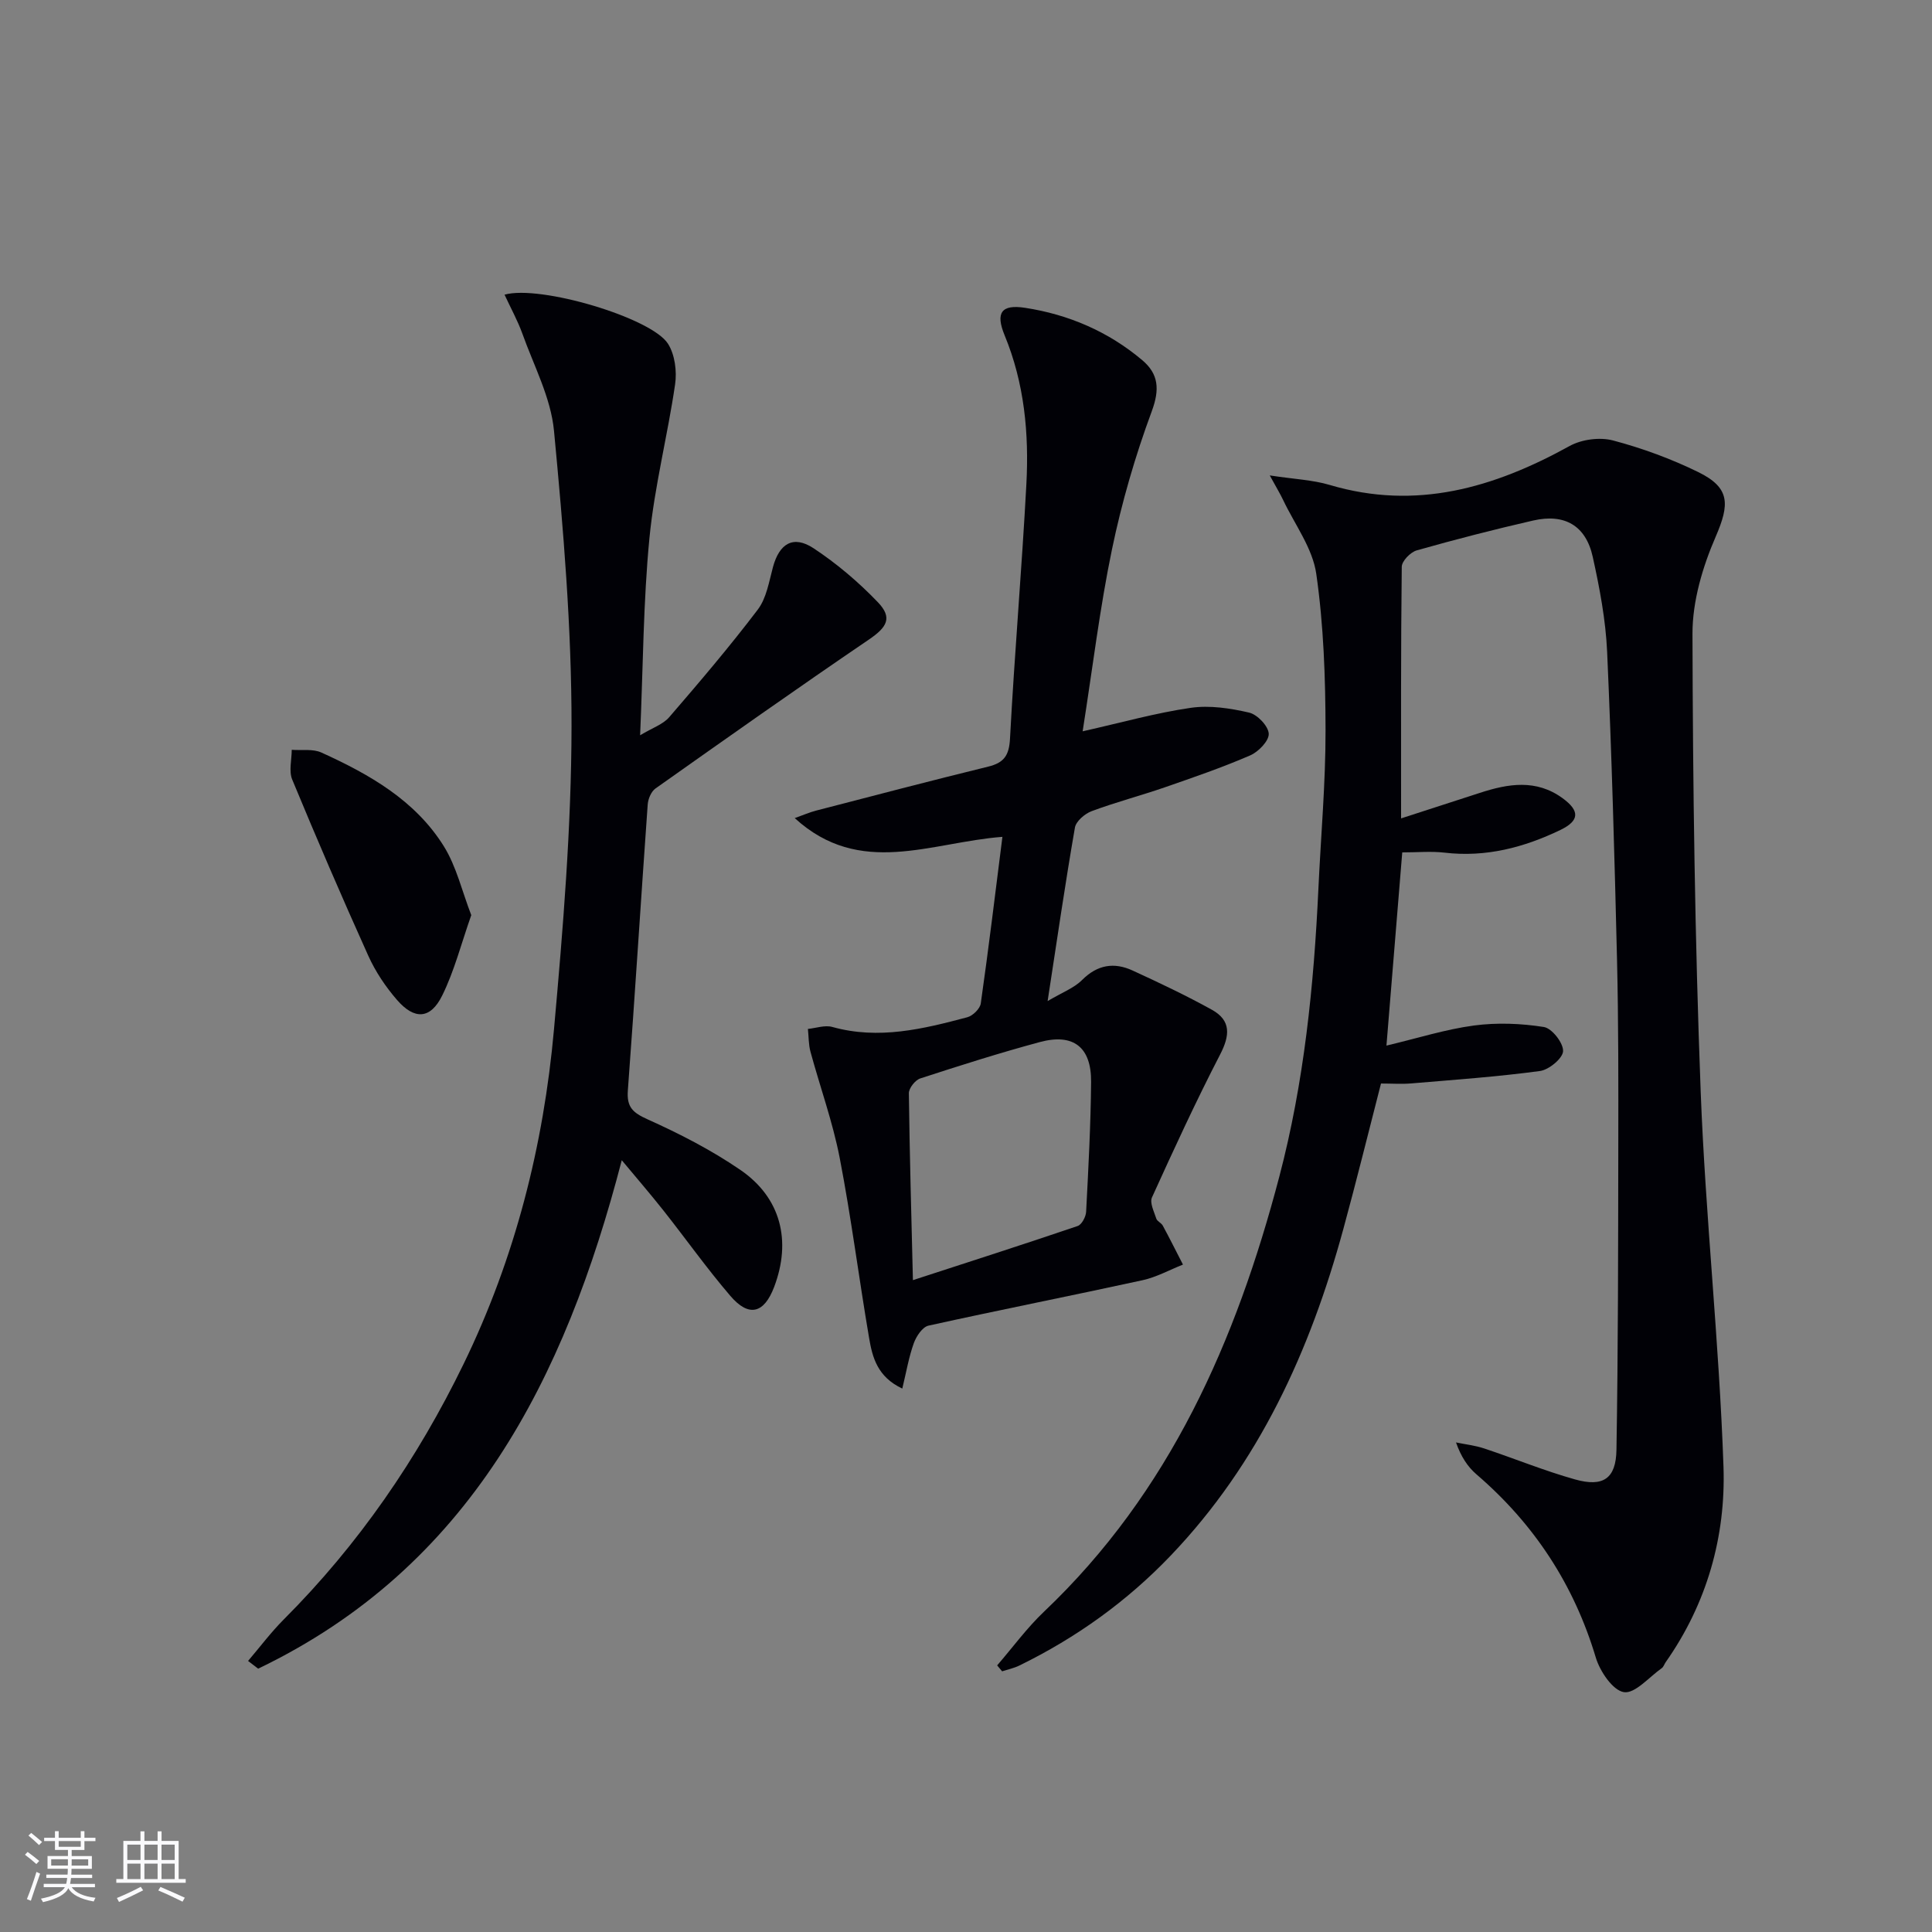
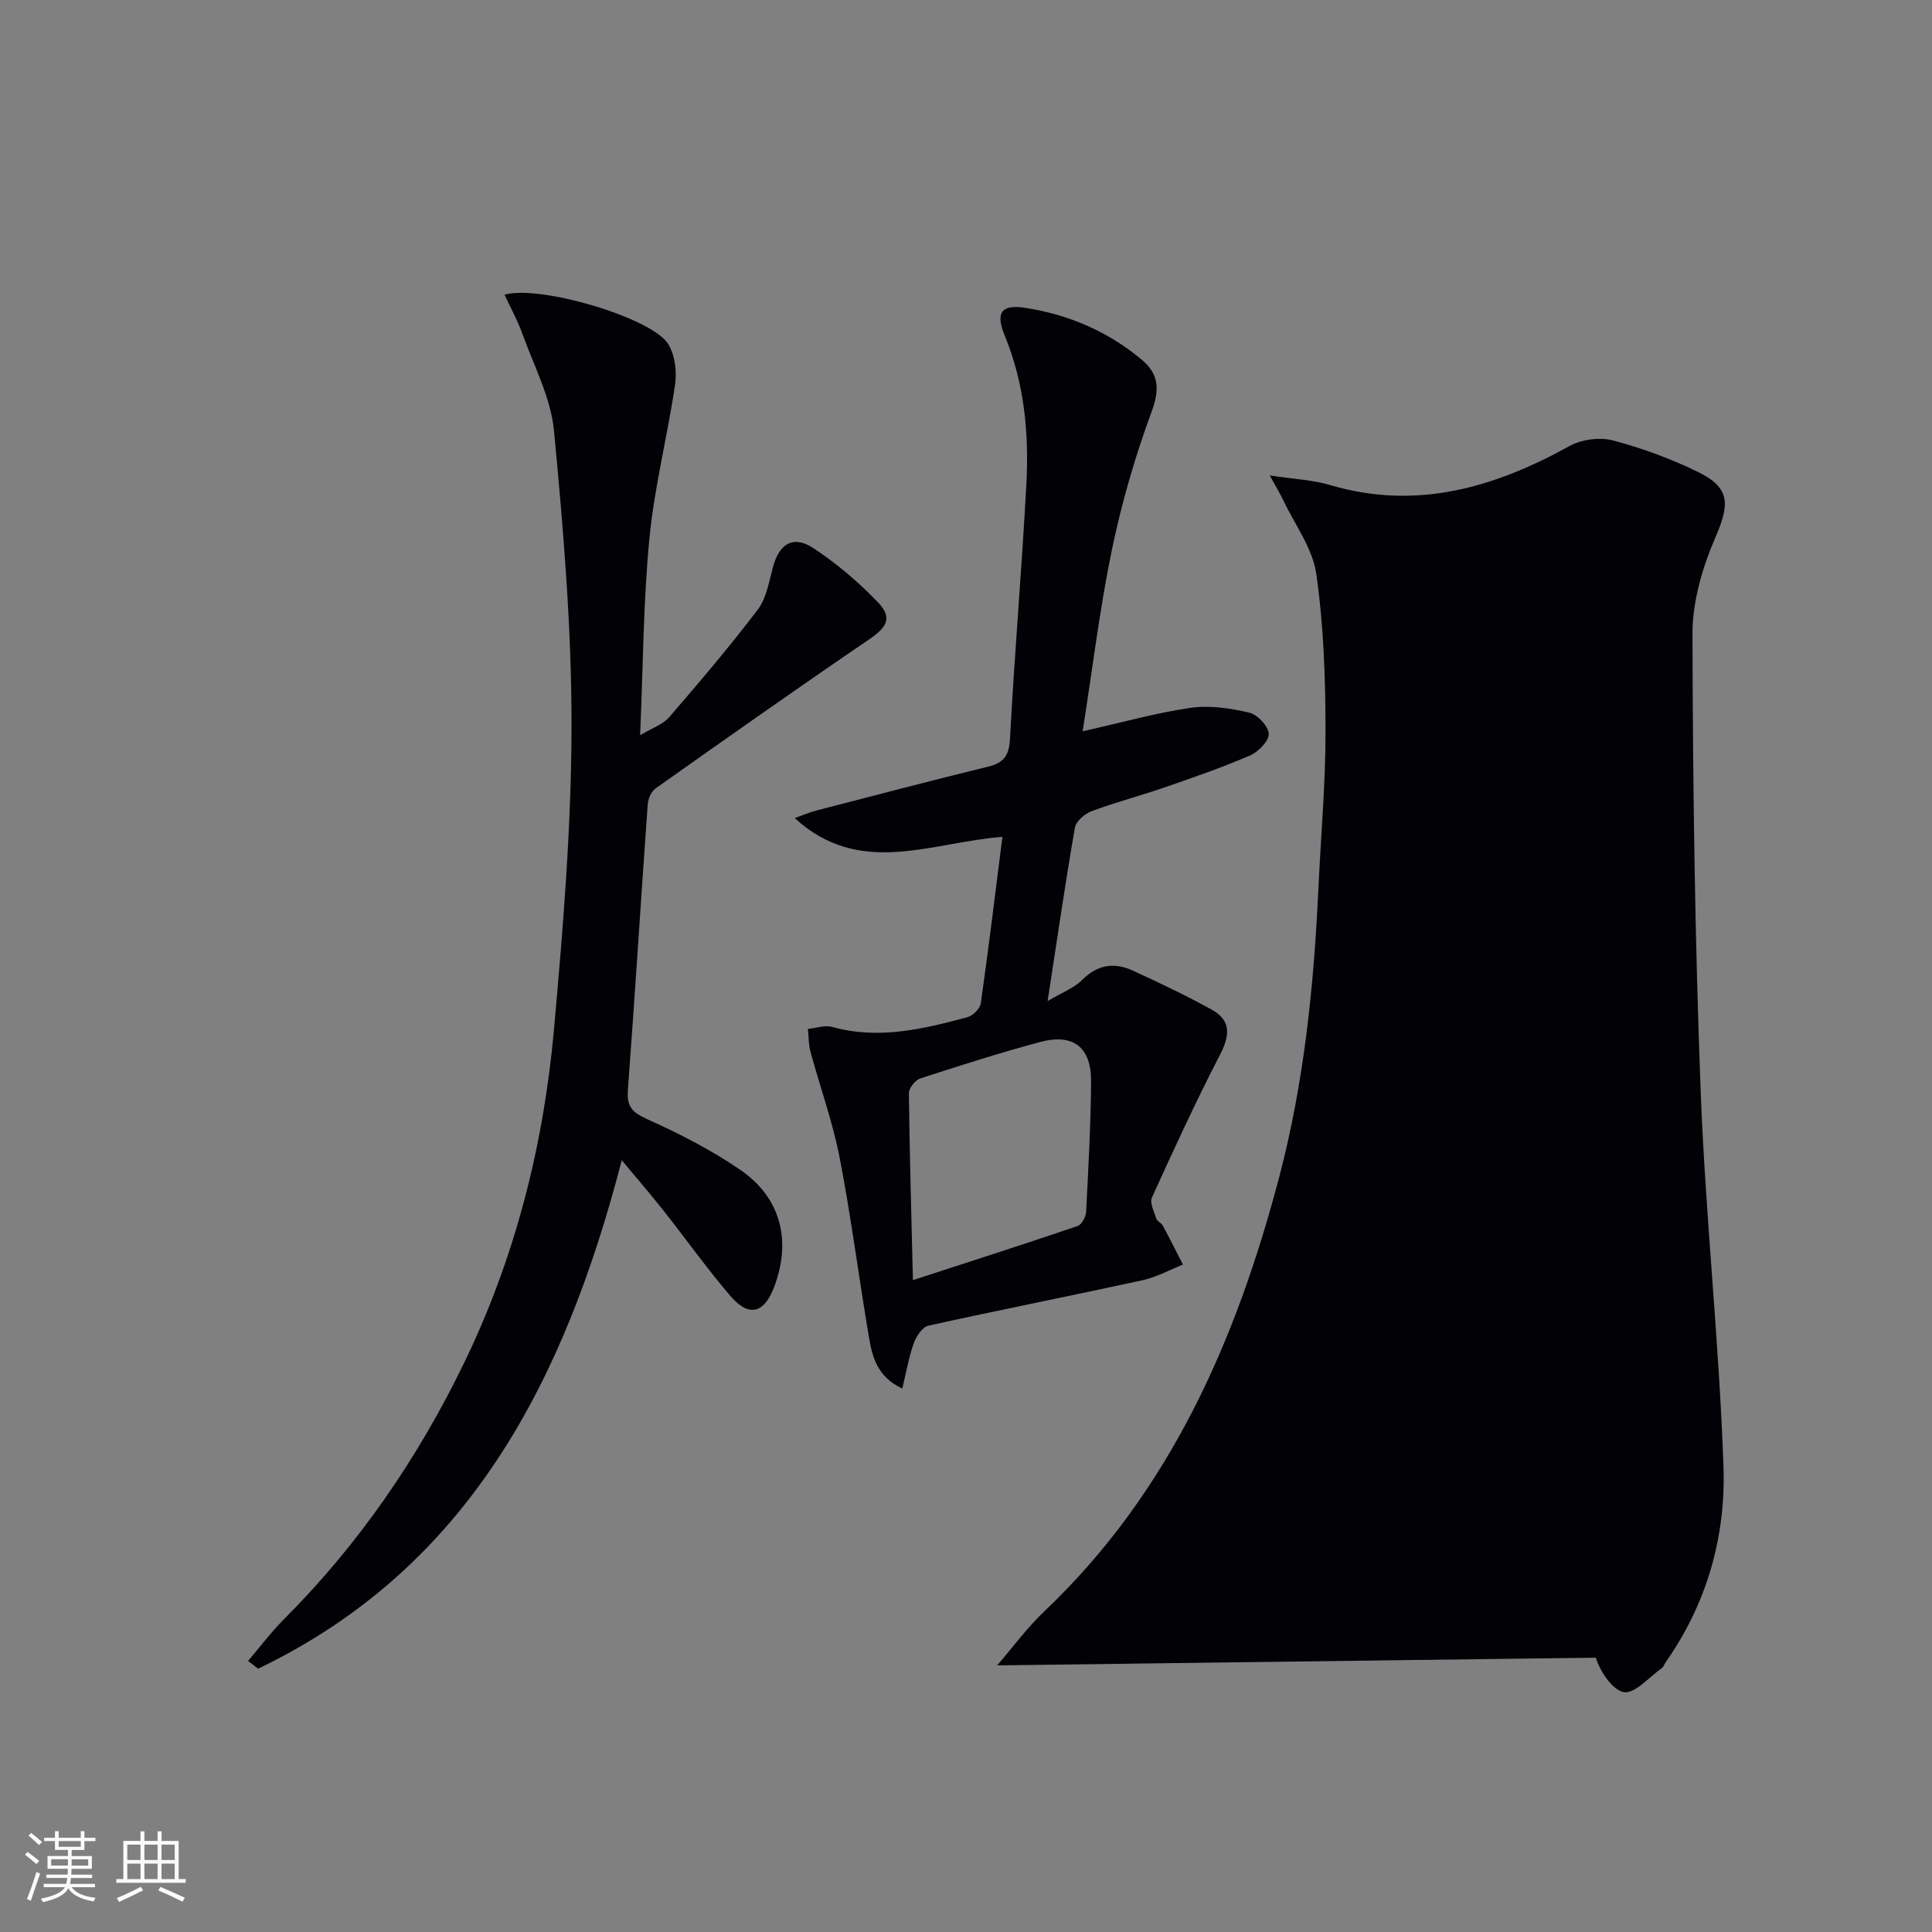
<svg xmlns="http://www.w3.org/2000/svg" enable-background="new 0 0 400 400" viewBox="0 0 400 400">
  <rect x="0" y="0" width="400" height="400" fill="#808080" stroke="none" />
  <g fill="#010106">
-     <path d="m206.45 344.8c3.22-3.72 6.15-7.75 9.7-11.12 26.05-24.73 39.78-56.08 48.71-90.04 5.14-19.54 7.16-39.51 8.1-59.63.51-10.96 1.5-21.92 1.48-32.88-.02-10.79-.39-21.67-1.92-32.32-.76-5.32-4.46-10.22-6.86-15.29-.6-1.27-1.34-2.47-2.77-5.09 5.08.78 8.87.92 12.4 1.97 17.91 5.32 34.02.59 49.68-8.06 2.5-1.38 6.24-1.87 8.98-1.15 6.05 1.6 12.04 3.8 17.66 6.55 6.65 3.26 6.5 6.68 3.59 13.41-2.7 6.23-4.8 13.33-4.79 20.04.07 31.62.5 63.26 1.7 94.85.99 25.9 3.83 51.73 4.72 77.63.49 14.44-3.43 28.33-11.97 40.47-.29.41-.44.98-.82 1.24-2.61 1.84-5.53 5.32-7.83 4.96s-4.95-4.29-5.81-7.14c-4.53-15.14-12.77-27.68-24.7-37.94-1.83-1.57-3.21-3.66-4.25-6.62 1.94.4 3.94.62 5.81 1.24 6.3 2.09 12.46 4.63 18.84 6.42 5.81 1.63 8.47-.15 8.57-6.12.35-20.96.35-41.92.38-62.88.02-12.83.04-25.66-.26-38.49-.51-21.29-1.1-42.58-2.05-63.86-.3-6.59-1.55-13.2-2.98-19.66-1.43-6.48-5.82-9.01-12.34-7.52-8.08 1.85-16.12 3.92-24.1 6.18-1.3.37-3.09 2.21-3.1 3.4-.2 16.98-.14 33.97-.14 52.09 5.82-1.89 11.06-3.57 16.3-5.28 5.87-1.92 11.68-2.89 17.15 1.11 3.56 2.6 3.51 4.63-.42 6.54-7.58 3.66-15.5 5.73-24.05 4.72-2.76-.32-5.58-.05-8.74-.05-1.05 12.87-2.1 25.72-3.27 40 6.45-1.53 12.22-3.37 18.13-4.16 4.74-.63 9.73-.44 14.46.31 1.66.26 4.04 3.29 3.98 4.99-.05 1.48-2.92 3.87-4.78 4.12-8.84 1.19-17.76 1.82-26.66 2.57-1.98.17-3.98.02-6.26.02-2.58 10.01-5.06 20.11-7.8 30.14-6.87 25.19-17.45 48.46-35.74 67.6-9.05 9.47-19.56 17.01-31.33 22.76-1.12.55-2.38.81-3.57 1.2-.36-.41-.69-.82-1.03-1.23z" />
+     <path d="m206.45 344.8c3.22-3.72 6.15-7.75 9.7-11.12 26.05-24.73 39.78-56.08 48.71-90.04 5.14-19.54 7.16-39.51 8.1-59.63.51-10.96 1.5-21.92 1.48-32.88-.02-10.79-.39-21.67-1.92-32.32-.76-5.32-4.46-10.22-6.86-15.29-.6-1.27-1.34-2.47-2.77-5.09 5.08.78 8.87.92 12.4 1.97 17.91 5.32 34.02.59 49.68-8.06 2.5-1.38 6.24-1.87 8.98-1.15 6.05 1.6 12.04 3.8 17.66 6.55 6.65 3.26 6.5 6.68 3.59 13.41-2.7 6.23-4.8 13.33-4.79 20.04.07 31.62.5 63.26 1.7 94.85.99 25.9 3.83 51.73 4.72 77.63.49 14.44-3.43 28.33-11.97 40.47-.29.41-.44.98-.82 1.24-2.61 1.84-5.53 5.32-7.83 4.96s-4.95-4.29-5.81-7.14z" />
    <path d="m224.15 151.41c8.14-1.83 15.19-3.82 22.37-4.86 3.93-.57 8.19.08 12.11.99 1.7.4 3.97 2.79 4.05 4.37.07 1.47-2.13 3.75-3.85 4.49-5.77 2.5-11.74 4.55-17.68 6.61-5.01 1.73-10.17 3.08-15.13 4.93-1.42.53-3.24 2.08-3.47 3.41-2.01 11.57-3.7 23.2-5.65 35.91 3.02-1.79 5.46-2.69 7.13-4.36 3.18-3.18 6.63-3.72 10.45-1.97 5.55 2.55 11.09 5.17 16.43 8.13 4.03 2.23 3.73 5.36 1.68 9.31-5.01 9.69-9.58 19.62-14.09 29.55-.5 1.11.44 2.95.9 4.38.18.57 1.03.88 1.34 1.45 1.44 2.66 2.79 5.37 4.18 8.07-2.79 1.1-5.49 2.61-8.39 3.24-14.75 3.22-29.56 6.14-44.3 9.4-1.25.28-2.53 2.21-3.04 3.64-1.03 2.86-1.54 5.92-2.38 9.39-5.16-2.43-6.19-6.47-6.87-10.46-2.12-12.42-3.7-24.94-6.09-37.3-1.44-7.44-4.06-14.65-6.05-21.98-.41-1.51-.36-3.14-.53-4.72 1.69-.17 3.52-.84 5.05-.41 9.59 2.68 18.79.43 27.95-2.01 1.14-.3 2.64-1.77 2.79-2.86 1.61-11.3 2.98-22.64 4.48-34.49-14.87 1.13-29.47 8.49-43-3.88 1.84-.66 3.1-1.21 4.41-1.55 11.87-3.08 23.74-6.19 35.65-9.11 3.26-.8 4.32-2.29 4.51-5.78.93-17.58 2.45-35.12 3.39-52.7.56-10.5-.41-20.89-4.5-30.81-1.93-4.68-.69-6.46 4.23-5.7 9.01 1.38 17.24 4.92 24.25 10.83 3.4 2.86 3.66 6.05 1.98 10.59-3.43 9.27-6.22 18.88-8.23 28.56-2.52 12.13-4 24.48-6.08 37.7zm-35.14 113.63c11.88-3.87 23.03-7.44 34.11-11.21.84-.29 1.7-1.9 1.75-2.94.47-8.96.95-17.92 1.03-26.89.06-7.22-3.68-10.12-10.62-8.25-8.32 2.24-16.55 4.86-24.75 7.53-1.05.34-2.37 2.02-2.36 3.07.16 12.76.52 25.51.84 38.69z" />
    <path d="m104.46 61.01c7.34-2.08 30.43 4.78 33.84 10.16 1.43 2.25 1.87 5.7 1.47 8.42-1.55 10.63-4.27 21.13-5.31 31.8-1.28 13.18-1.31 26.49-1.93 40.84 2.57-1.55 4.75-2.26 6.02-3.74 6.28-7.28 12.53-14.62 18.34-22.28 1.8-2.37 2.33-5.78 3.14-8.79 1.32-4.89 4.2-6.68 8.41-3.91 4.8 3.17 9.3 6.99 13.29 11.15 3.13 3.25 1.91 5.2-1.83 7.75-14.85 10.1-29.52 20.46-44.18 30.83-.9.63-1.54 2.17-1.62 3.33-1.41 19.73-2.64 39.48-4.11 59.2-.26 3.45 1.02 4.6 4.09 5.98 6.63 2.98 13.19 6.35 19.18 10.45 8.42 5.76 10.63 14.68 7.03 24.22-2.09 5.53-5.23 6.37-9.08 1.88-4.87-5.68-9.21-11.81-13.86-17.69-2.66-3.36-5.46-6.61-8.62-10.4-11.8 45.41-31.49 84.24-75.28 105.27-.7-.53-1.39-1.07-2.09-1.6 2.46-2.88 4.75-5.95 7.42-8.62 15.45-15.47 27.64-33.21 37.19-52.84 10.67-21.93 16.57-45.21 18.73-69.34 1.87-20.85 3.6-41.8 3.63-62.7.03-20.4-1.7-40.84-3.63-61.18-.65-6.88-4.19-13.5-6.57-20.18-.99-2.72-2.41-5.28-3.67-8.01z" />
-     <path d="m97.57 189.47c-2.08 5.91-3.5 11.55-6.02 16.65-2.42 4.9-5.73 5.08-9.35.91-2.36-2.72-4.46-5.85-5.94-9.13-5.45-12.08-10.69-24.25-15.76-36.5-.73-1.76-.1-4.09-.1-6.16 2.06.16 4.38-.24 6.15.57 9.92 4.5 19.4 9.88 25.33 19.38 2.62 4.2 3.77 9.31 5.69 14.28z" />
  </g>
  <path d="m5.17 384 .55-.58c.85.61 1.65 1.24 2.4 1.87l-.59.64c-.83-.73-1.62-1.38-2.36-1.93m1.22 9.53-.82-.34c.71-1.76 1.37-3.64 1.98-5.63.24.13.5.25.76.36-.6 1.67-1.24 3.54-1.92 5.61m-.5-13.5.57-.54c.56.44 1.31 1.06 2.26 1.87l-.64.64c-.68-.66-1.41-1.32-2.19-1.97m3.25.46h2.24v-1.36h.77v1.36h4.57v-1.36h.76v1.36h2.28v.69h-2.28v1.84h-2.64v1.26h4.18v2.64h-4.21c0 .45-.02.86-.05 1.21h4.32v.69h-4.38c-.04.34-.1.75-.19 1.22h5.15v.69h-4.82c.87 1.19 2.51 1.92 4.93 2.19-.17.32-.3.57-.37.76-2.77-.49-4.52-1.41-5.26-2.76-.56 1.26-2.3 2.23-5.24 2.9-.12-.24-.26-.48-.43-.72 2.73-.55 4.38-1.34 4.96-2.38h-4.38v-.69h4.65c.1-.38.17-.79.21-1.22h-4.32v-.69h4.4c.03-.34.05-.75.05-1.21h-4.2v-2.64h4.23v-1.26h-2.69v-1.84h-2.24zm1.46 4.46v1.29h3.45c.01-.4.02-.57.01-.53v-.32-.45h-3.46zm1.55-2.59h4.57v-1.19h-4.57zm6.11 2.59h-3.42v.77c-.01.19-.01.37-.02.53h3.44z" fill="#fafafc" />
  <path d="m32.63 379.16h.82v1.98h3.54v7.89h1.46v.78h-14.37v-.78h1.46v-7.89h3.54v-1.98h.82v1.98h2.73zm-3.49 11.48.5.73c-1.61.82-3.28 1.63-5 2.41-.13-.27-.28-.55-.44-.82 1.75-.72 3.4-1.49 4.94-2.32m-2.78-5.55h2.73v-3.18h-2.73zm0 3.95h2.73v-3.2h-2.73zm3.54-3.95h2.73v-3.18h-2.73zm0 3.95h2.73v-3.2h-2.73zm7.89 4.68c-1.84-.92-3.51-1.7-5.02-2.32l.45-.73c1.89.8 3.57 1.55 5.04 2.23zm-1.62-11.81h-2.73v3.18h2.73zm-2.73 7.13h2.73v-3.2h-2.73z" fill="#fafafc" />
</svg>